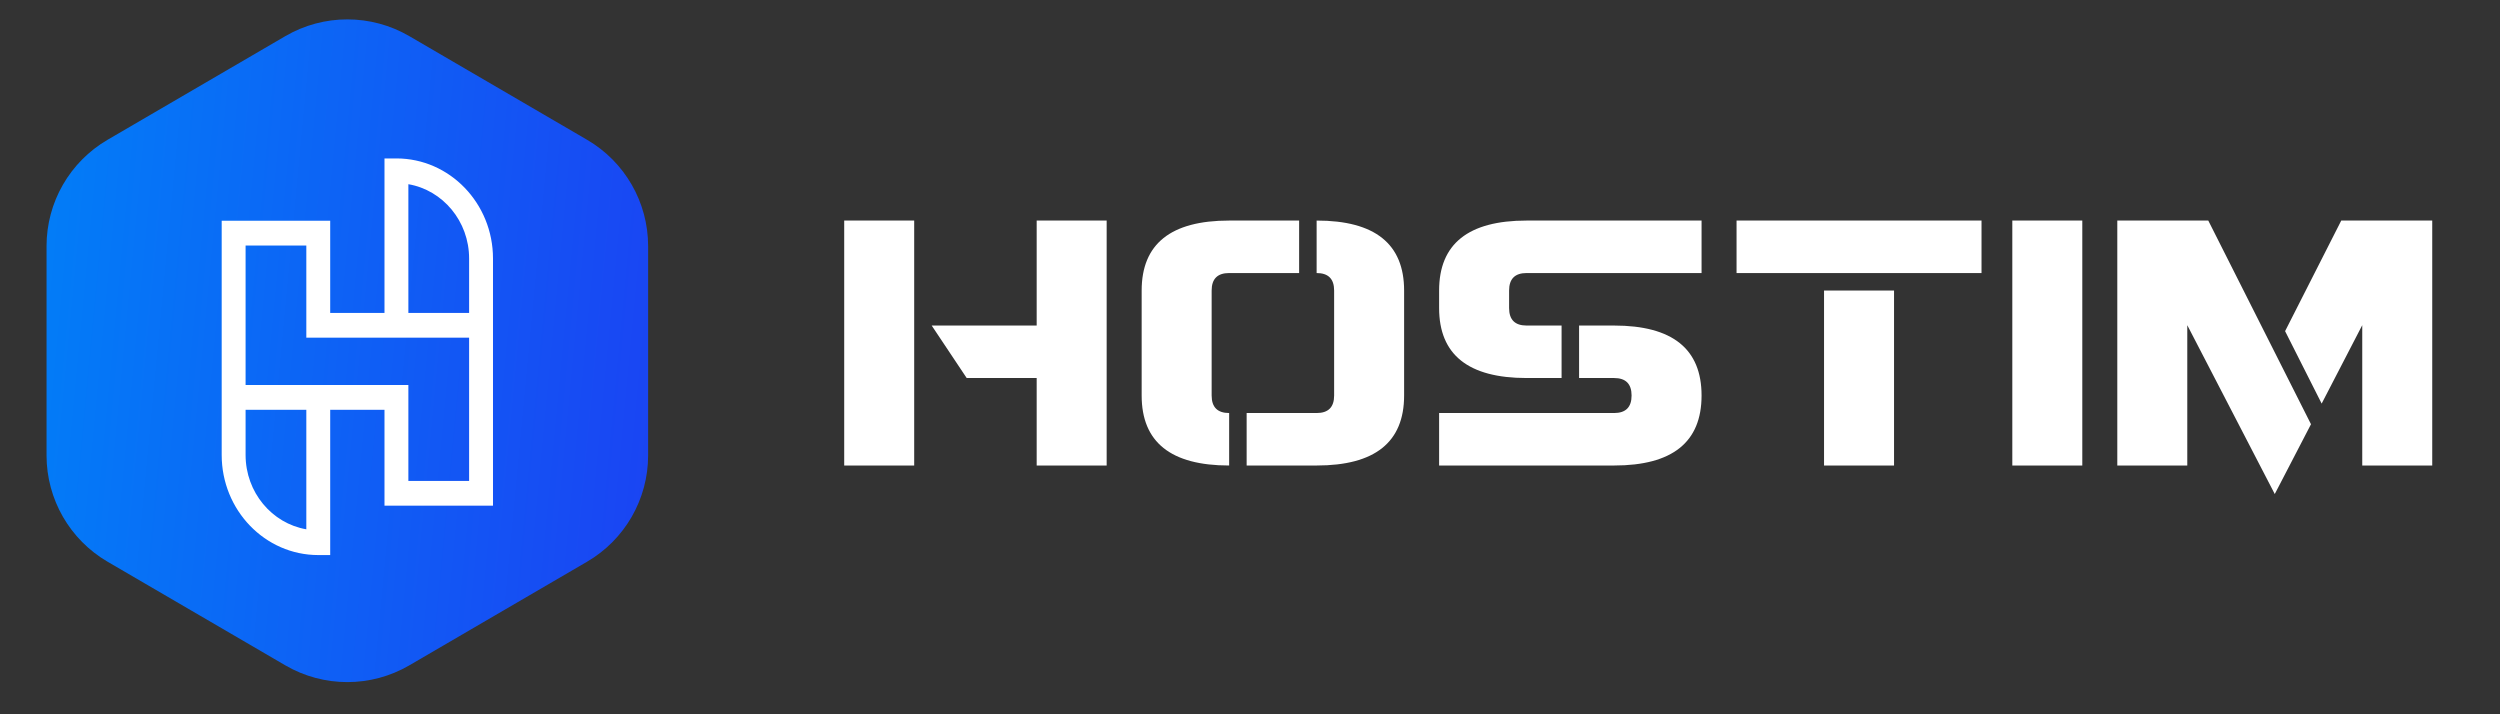
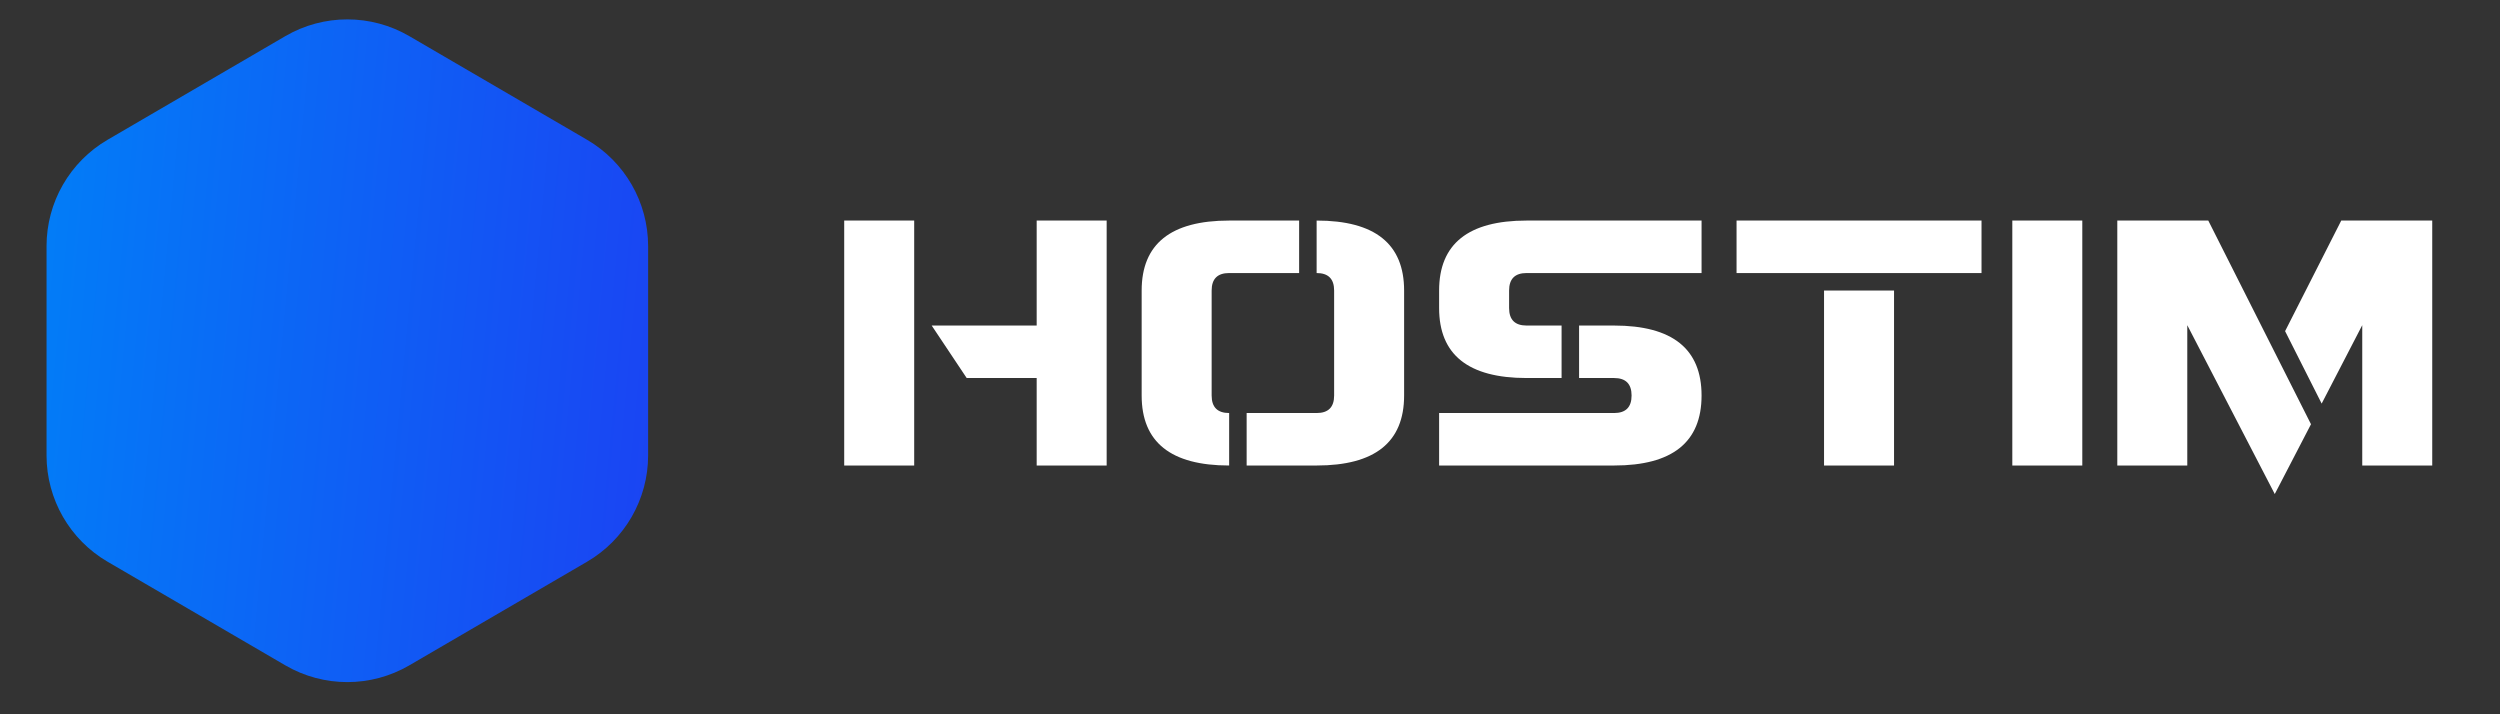
<svg xmlns="http://www.w3.org/2000/svg" width="161" height="46" viewBox="0 0 161 46" fill="none">
  <rect x="0" y="0" width="161" height="46" fill="#333333" stroke="none" />
  <path d="M18.376 2.327C20.843 0.889 23.893 0.889 26.36 2.327L37.805 9.001C40.241 10.421 41.739 13.028 41.739 15.847V29.329C41.739 32.148 40.241 34.756 37.805 36.176L26.36 42.849C23.893 44.287 20.843 44.287 18.376 42.849L6.93 36.176C4.495 34.756 2.997 32.148 2.997 29.329V15.847C2.997 13.028 4.495 10.421 6.93 9.001L18.376 2.327Z" fill="url(#paint0_linear_2788_123)" />
-   <path d="M25.53 10.203H24.761V20.152H21.265V14.216H14.277V29.301C14.277 32.855 17.067 35.746 20.496 35.746H21.265V26.39H24.761V32.565H31.749V16.648C31.749 13.094 28.959 10.203 25.53 10.203ZM19.727 34.087C17.51 33.706 15.816 31.704 15.816 29.301V26.39H19.727V34.087ZM30.211 30.97H26.299V24.796H15.816V15.811H19.727V21.746H30.211V30.97ZM30.211 20.152H26.299V11.863C28.516 12.243 30.211 14.244 30.211 16.648V20.152Z" fill="white" />
  <path d="M54.367 14.204H58.874V29.979H54.367V14.204ZM66.762 24.345H62.255L60.001 20.965H66.762V14.204H71.269V29.979H66.762V24.345ZM85.918 18.711C85.918 17.96 85.542 17.584 84.791 17.584V14.204C88.547 14.204 90.425 15.706 90.425 18.711V25.472C90.425 28.477 88.547 29.979 84.791 29.979H80.284V26.599H84.791C85.542 26.599 85.918 26.223 85.918 25.472V18.711ZM78.03 25.472C78.03 26.223 78.406 26.599 79.157 26.599V29.979C75.401 29.979 73.523 28.477 73.523 25.472V18.711C73.523 15.706 75.401 14.204 79.157 14.204H83.664V17.584H79.157C78.406 17.584 78.03 17.96 78.03 18.711V25.472ZM98.313 14.204H109.581V17.584H98.313C97.561 17.584 97.186 17.96 97.186 18.711V19.838C97.186 20.589 97.561 20.965 98.313 20.965H100.566V24.345H98.313C94.557 24.345 92.679 22.843 92.679 19.838V18.711C92.679 15.706 94.557 14.204 98.313 14.204ZM103.947 29.979H92.679V26.599H103.947C104.698 26.599 105.074 26.223 105.074 25.472C105.074 24.721 104.698 24.345 103.947 24.345H101.693V20.965H103.947C107.703 20.965 109.581 22.467 109.581 25.472C109.581 28.477 107.703 29.979 103.947 29.979ZM127.61 17.584H111.834V14.204H127.61V17.584ZM117.468 18.711H121.976V29.979H117.468V18.711ZM129.593 14.204H134.1V29.979H129.593V14.204ZM140.861 20.942V29.979H136.354V14.204H142.213L148.828 27.32L146.495 31.816L140.861 20.942ZM156.636 14.204V29.979H152.129V20.942L149.515 25.991L147.16 21.326L150.777 14.204H156.636Z" fill="white" />
  <defs>
    <linearGradient id="paint0_linear_2788_123" x1="-3.12456e-07" y1="3.306" x2="47.404" y2="7.787" gradientUnits="userSpaceOnUse">
      <stop stop-color="#0082F8" />
      <stop offset="1" stop-color="#1C40F2" />
    </linearGradient>
  </defs>
</svg>